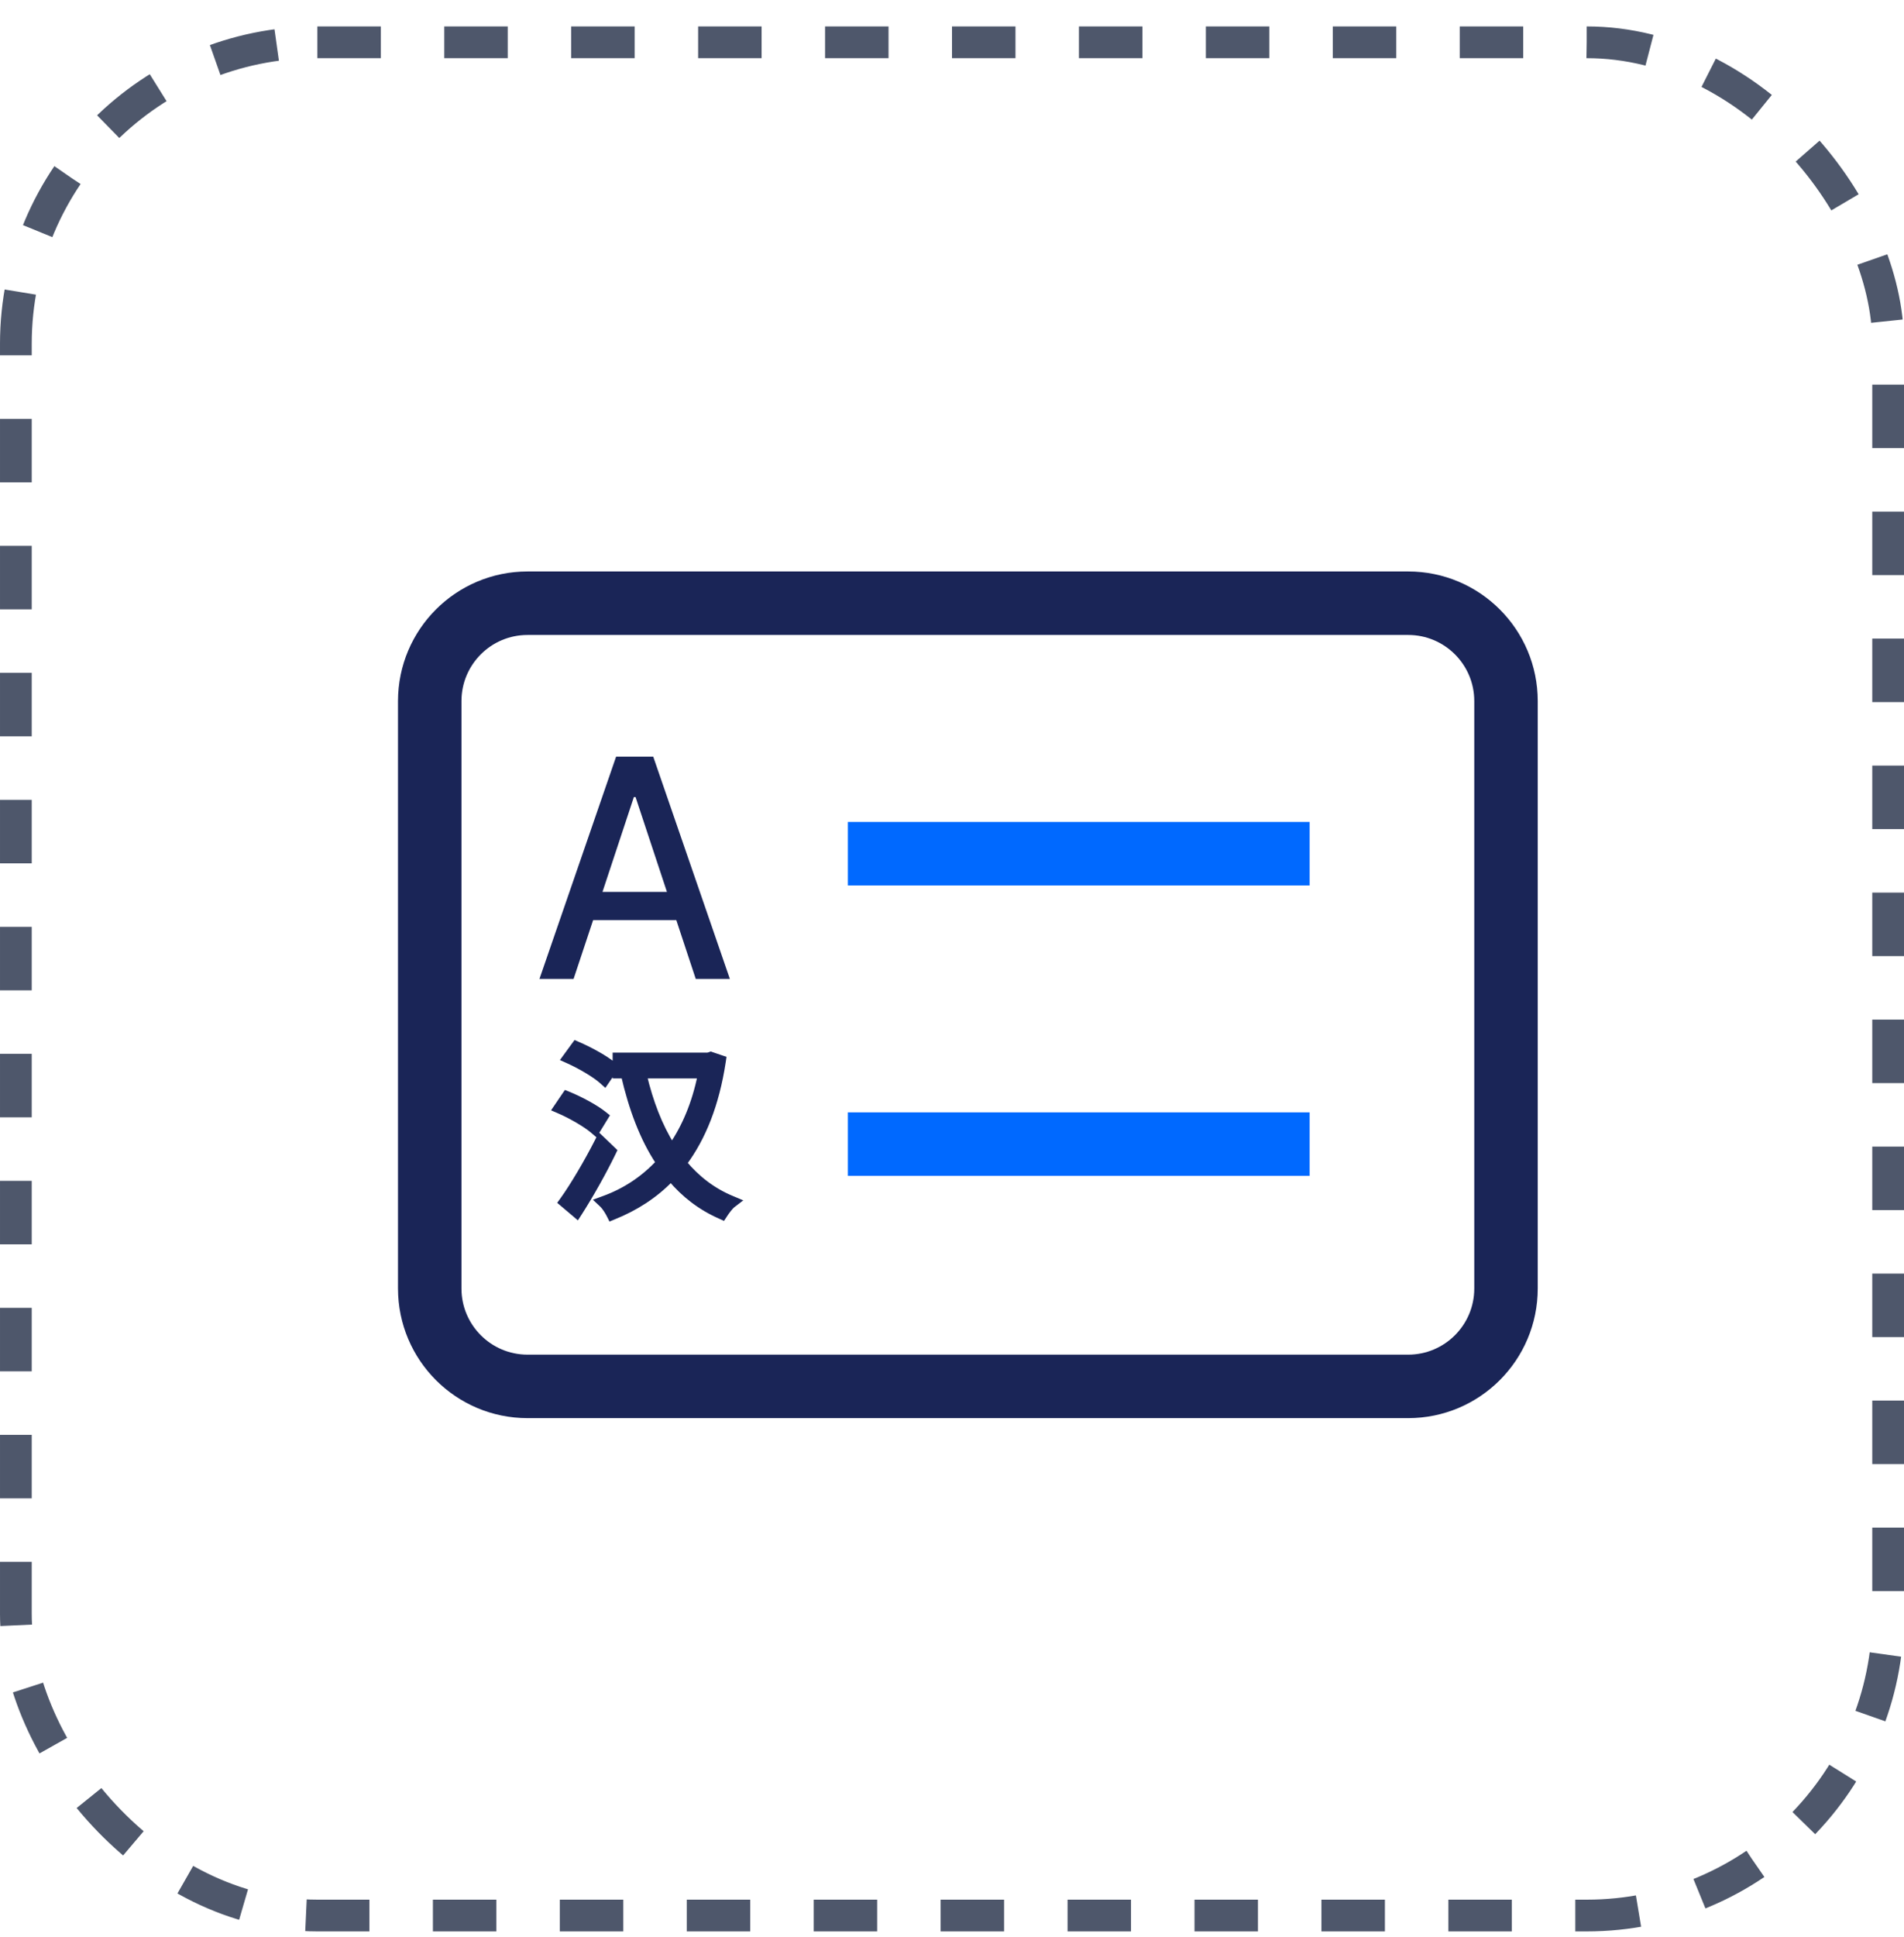
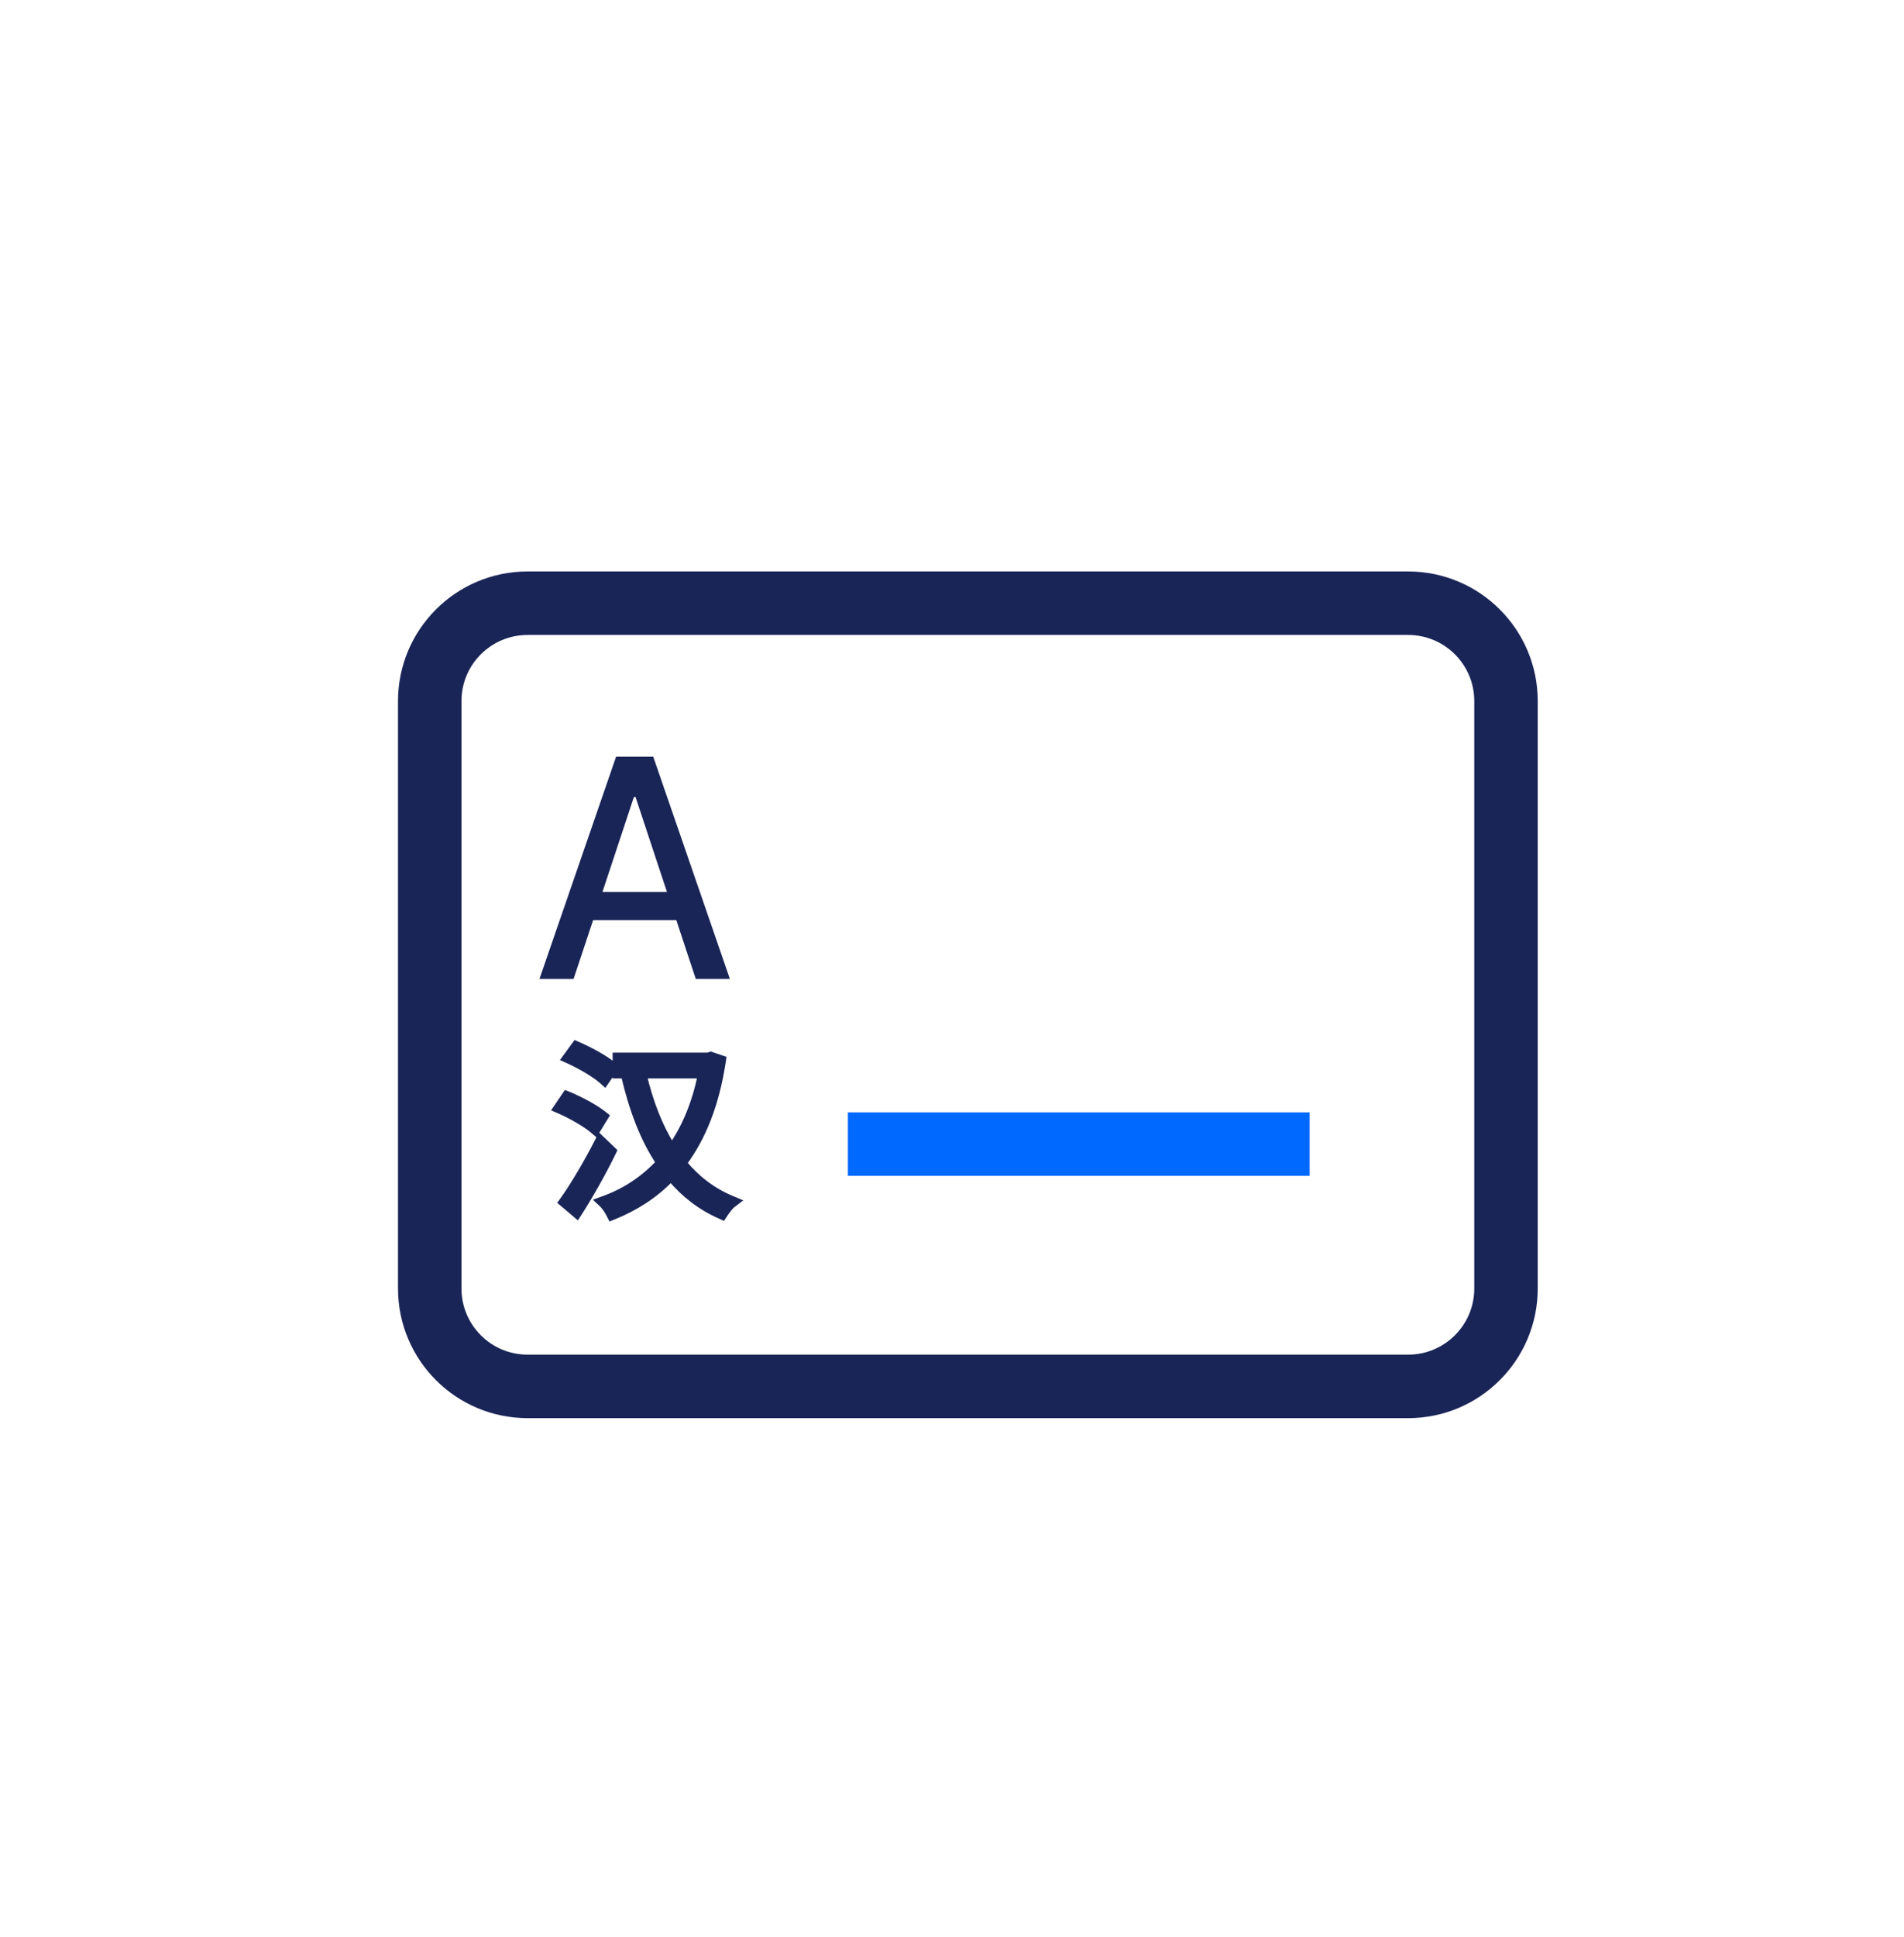
<svg xmlns="http://www.w3.org/2000/svg" width="60" height="61" viewBox="0 0 60 61" fill="none">
-   <rect x="0.5" y="1.332" width="59" height="59" rx="9.5" stroke="#4E576B" stroke-dasharray="2 2" />
  <g clip-path="url(#clip0_369_189)">
    <path d="M44.375 18.999H16.625C14.922 18.999 13.542 20.379 13.542 22.082V40.582C13.542 42.285 14.922 43.666 16.625 43.666H44.375C46.078 43.666 47.458 42.285 47.458 40.582V22.082C47.458 20.379 46.078 18.999 44.375 18.999Z" stroke="#1A2557" stroke-width="2" stroke-linecap="round" stroke-linejoin="round" />
    <path d="M18.075 30.832L18.691 28.98H21.312L21.925 30.832H23L20.585 23.832H19.415L17 30.832H18.075ZM18.986 28.091L19.975 25.104H20.028L21.017 28.091H18.986Z" fill="#1A2557" />
    <path d="M19.349 33.689L19.4 33.614L19.332 33.556C19.082 33.343 18.594 33.076 18.212 32.912L18.139 32.88L18.092 32.944L17.871 33.247L17.798 33.347L17.911 33.398C18.296 33.57 18.757 33.844 18.973 34.038L19.058 34.114L19.122 34.02L19.349 33.689ZM19.044 35.227L19.09 35.152L19.021 35.097C18.772 34.896 18.291 34.636 17.913 34.482L17.839 34.452L17.793 34.519L17.584 34.827L17.516 34.927L17.627 34.975C18 35.136 18.462 35.405 18.684 35.594L18.773 35.67L18.834 35.57L19.044 35.227ZM18.999 35.923L18.901 35.83L18.84 35.95C18.51 36.599 18.059 37.362 17.748 37.793L17.694 37.868L17.765 37.928L18.102 38.213L18.189 38.287L18.251 38.191C18.597 37.652 19.006 36.927 19.305 36.312L19.336 36.247L19.284 36.197L18.999 35.923ZM22.43 33.235L22.399 33.224L22.367 33.235L22.312 33.253H19.506H19.406V33.353V33.766V33.866H19.506H19.67C19.914 34.916 20.261 35.856 20.769 36.615C20.268 37.153 19.678 37.533 19.023 37.769L18.87 37.825L18.989 37.937C19.063 38.006 19.162 38.162 19.212 38.263L19.254 38.346L19.339 38.311C20.009 38.041 20.623 37.657 21.142 37.118C21.563 37.618 22.076 38.017 22.701 38.292L22.779 38.327L22.826 38.255C22.856 38.208 22.901 38.144 22.949 38.083C22.999 38.02 23.048 37.967 23.088 37.937L23.225 37.832L23.065 37.765C22.46 37.515 21.96 37.128 21.548 36.633C22.14 35.839 22.565 34.794 22.771 33.438L22.783 33.355L22.704 33.328L22.43 33.235ZM20.283 33.866H22.085C21.902 34.767 21.582 35.508 21.174 36.103C20.773 35.47 20.484 34.709 20.283 33.866Z" fill="#1A2557" stroke="#1A2557" stroke-width="0.2" />
-     <rect x="27.219" y="26.388" width="13.551" height="1" stroke="#0069FF" />
    <rect x="27.219" y="35.535" width="13.551" height="1" stroke="#0069FF" />
  </g>
  <defs>
    <clipPath id="clip0_369_189">
      <rect width="37" height="37" fill="white" transform="translate(12 12.832)" />
    </clipPath>
  </defs>
</svg>